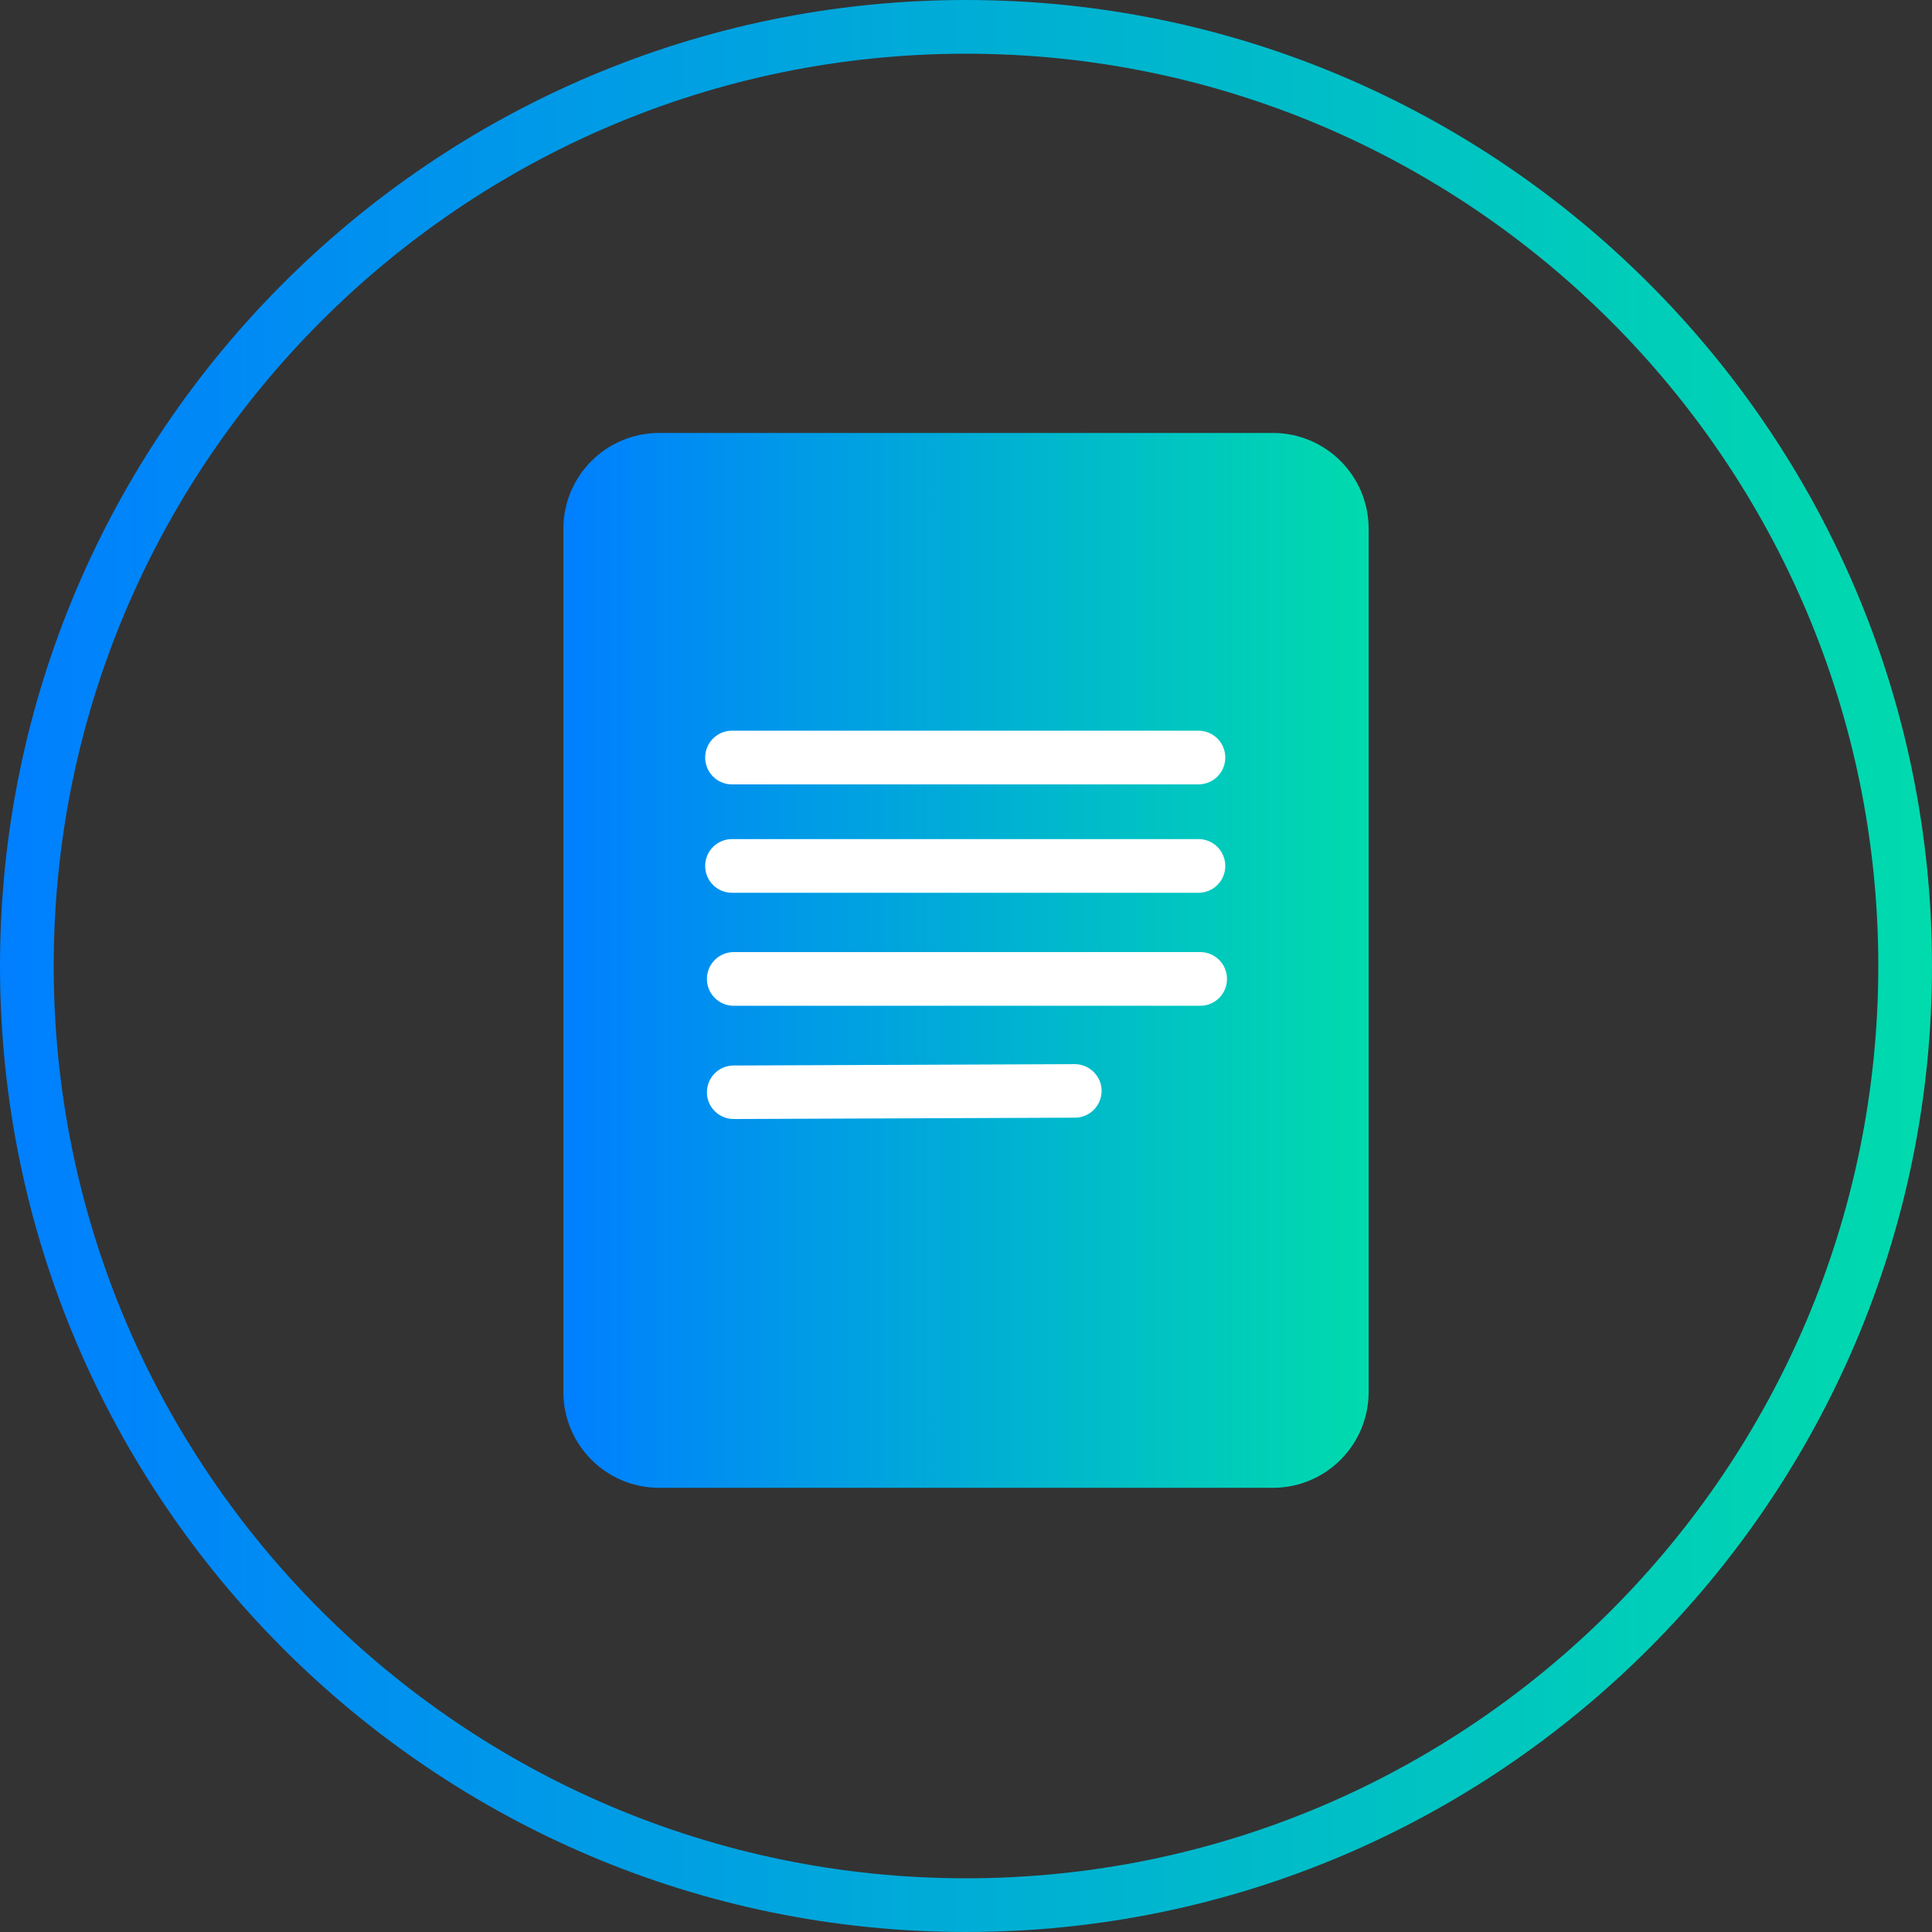
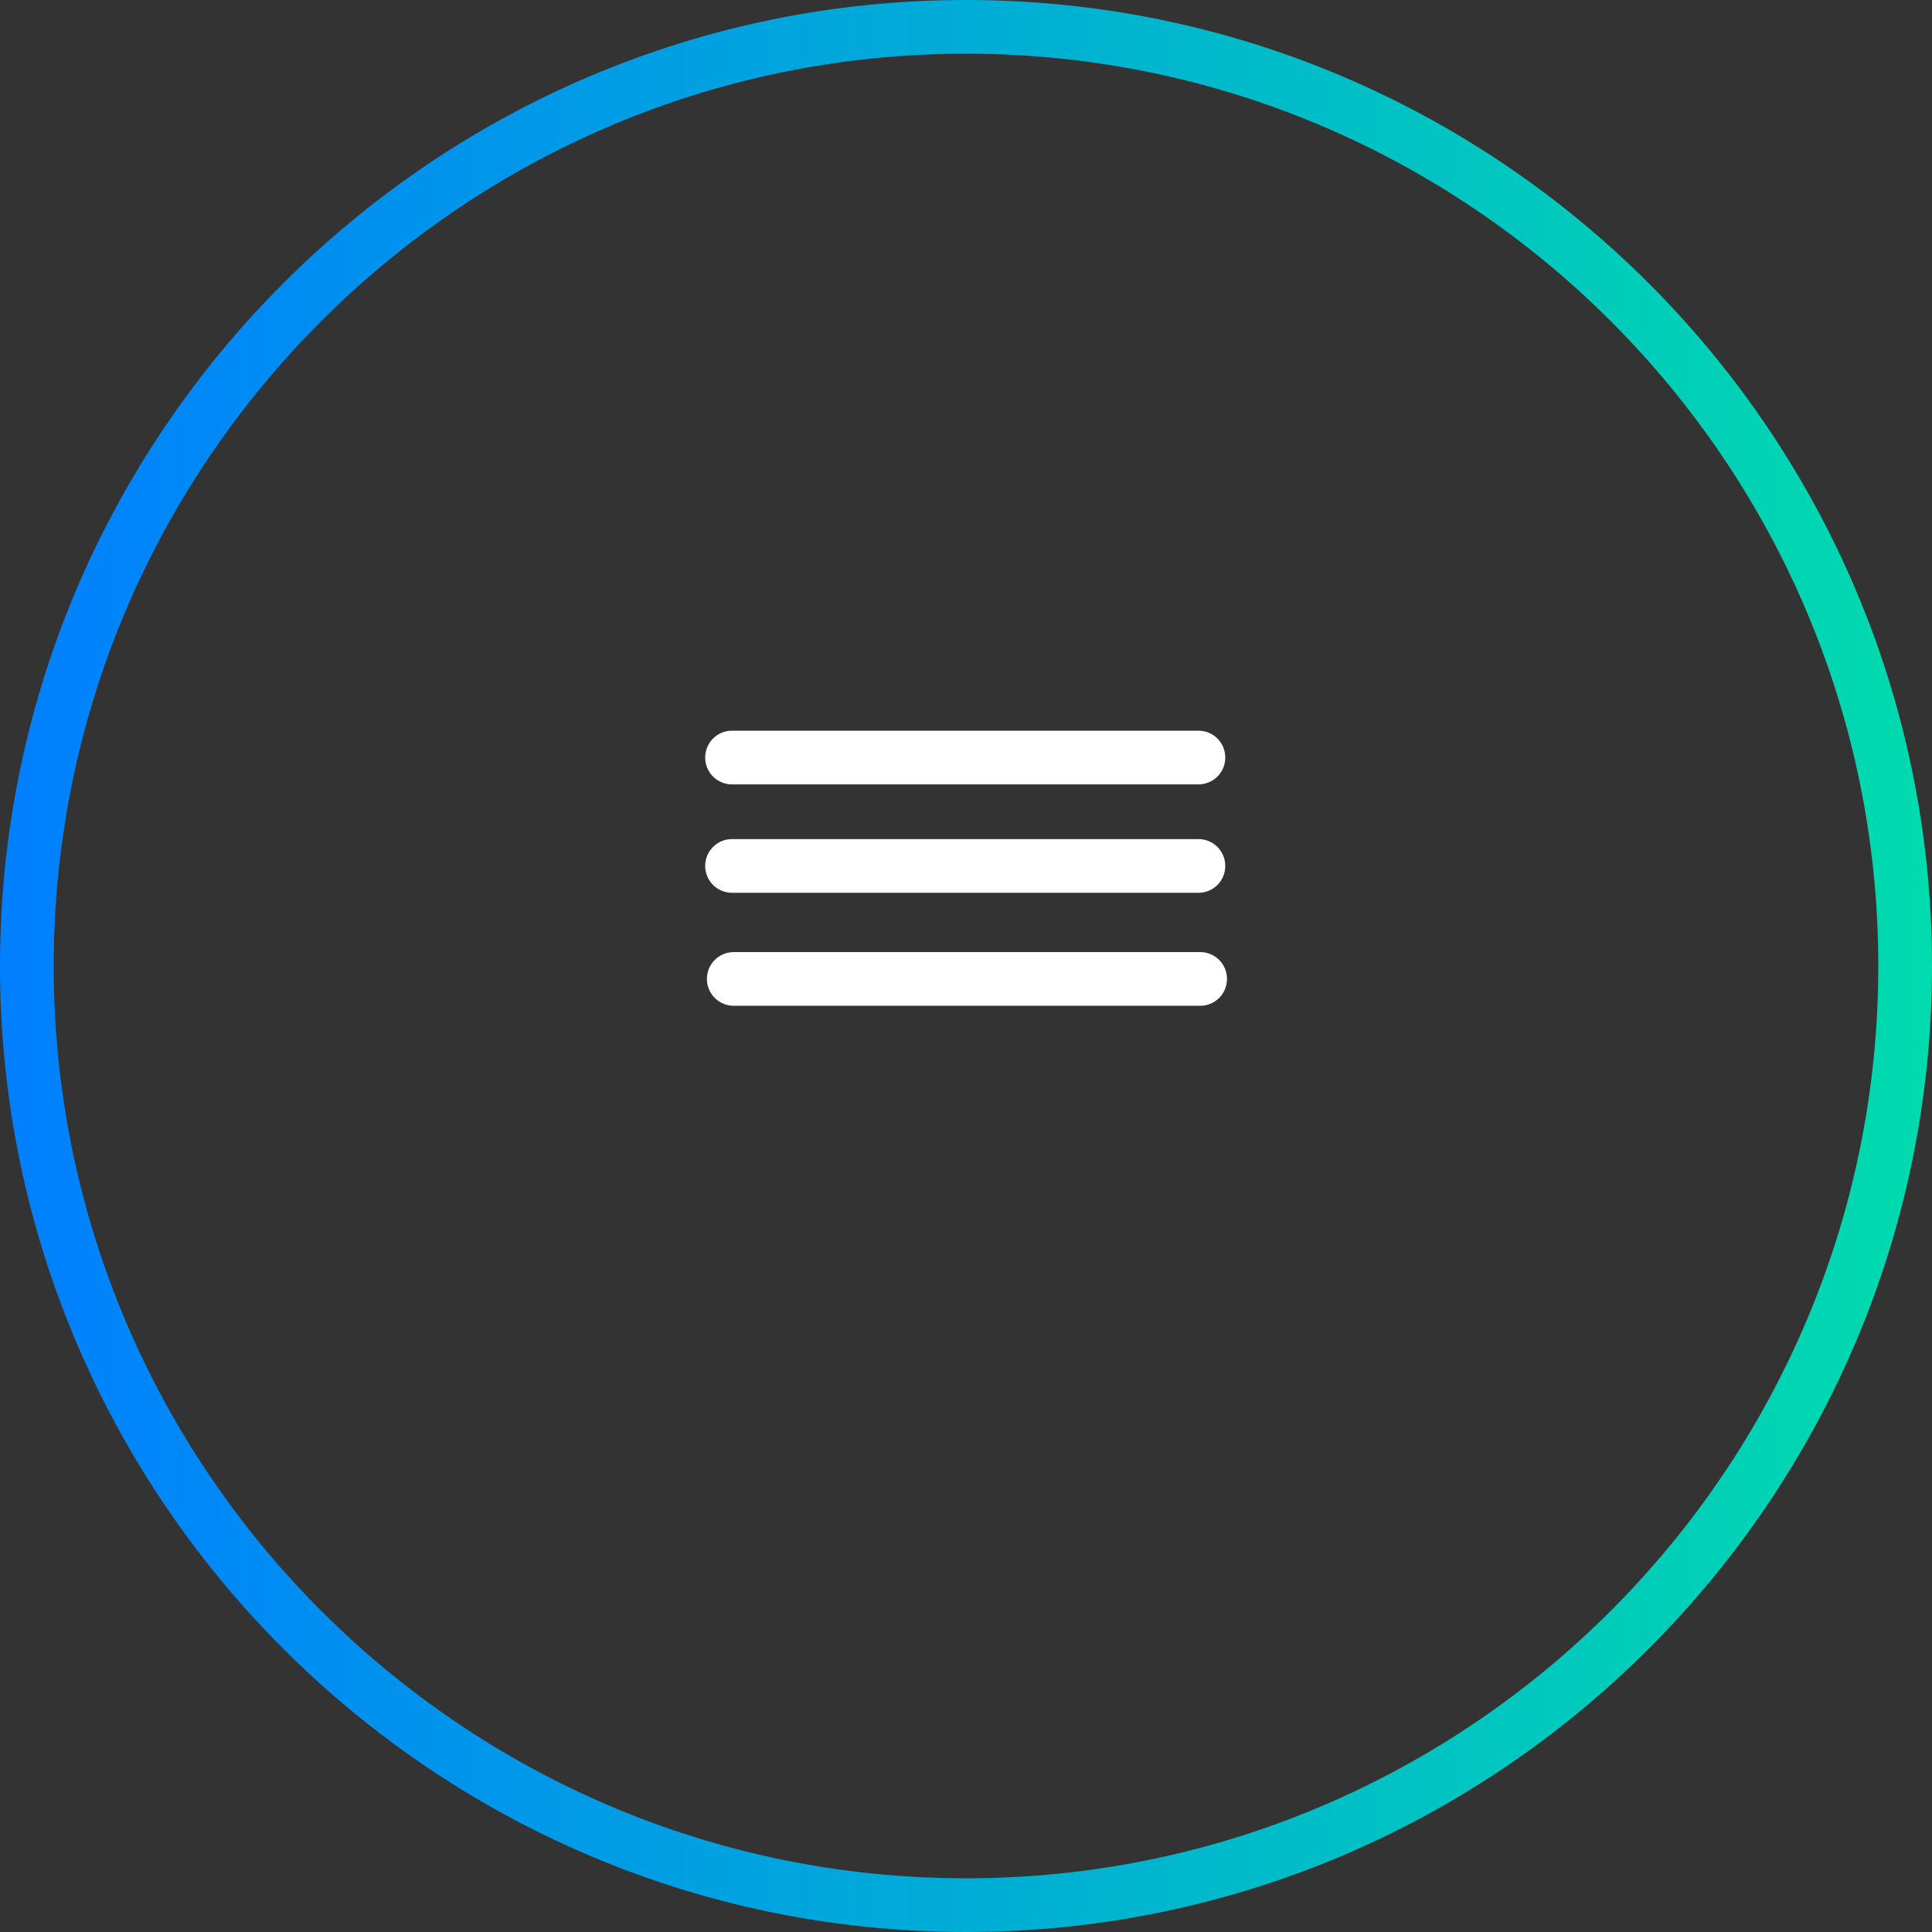
<svg xmlns="http://www.w3.org/2000/svg" xmlns:xlink="http://www.w3.org/1999/xlink" fill="none" height="129" viewBox="0 0 129 129" width="129">
  <rect x="0" y="0" width="129" height="129" fill="#333333" stroke="none" />
  <linearGradient id="a">
    <stop offset="0" stop-color="#007fff" />
    <stop offset="1" stop-color="#00dbad" />
  </linearGradient>
  <linearGradient id="b" gradientUnits="userSpaceOnUse" x1="37.617" x2="91.397" xlink:href="#a" y1="64.126" y2="64.126" />
  <linearGradient id="c" gradientUnits="userSpaceOnUse" x1="0" x2="129" xlink:href="#a" y1="64.5" y2="64.5" />
-   <path d="m84.986 28.909h-40.971c-3.535 0-6.398 2.864-6.398 6.398v57.637c0 3.535 2.864 6.398 6.398 6.398h40.971c3.535 0 6.398-2.864 6.398-6.398v-57.637c0-3.535-2.864-6.398-6.398-6.398z" fill="url(#b)" />
  <g fill="#fff">
    <path d="m80.019 59.612h-31.141c-.993 0-1.793-.8-1.793-1.793s.8-1.793 1.793-1.793h31.141c.993 0 1.793.8 1.793 1.793s-.8 1.793-1.793 1.793z" />
    <path d="m80.019 52.374h-31.141c-.993 0-1.793-.8-1.793-1.793s.8-1.793 1.793-1.793h31.141c.993 0 1.793.8 1.793 1.793s-.8 1.793-1.793 1.793z" />
    <path d="m80.134 67.157h-31.14c-.993 0-1.793-.8-1.793-1.793s.8-1.793 1.793-1.793h31.14c.993 0 1.793.8 1.793 1.793s-.8 1.793-1.793 1.793z" />
-     <path d="m48.994 74.717c-.993 0-1.793-.8-1.793-1.78 0-.993.8-1.793 1.78-1.793l22.781-.09c.98 0 1.793.8 1.793 1.78 0 .993-.8 1.793-1.78 1.793z" />
  </g>
  <path d="m64.5 3.586c-33.592 0-60.914 27.322-60.914 60.914s27.322 60.914 60.914 60.914 60.914-27.322 60.914-60.914-27.322-60.914-60.914-60.914zm0 125.414c-35.565 0-64.5-28.935-64.5-64.5 0-35.565 28.935-64.5 64.5-64.5 35.565 0 64.5 28.935 64.5 64.5 0 35.565-28.935 64.5-64.5 64.5z" fill="url(#c)" />
</svg>